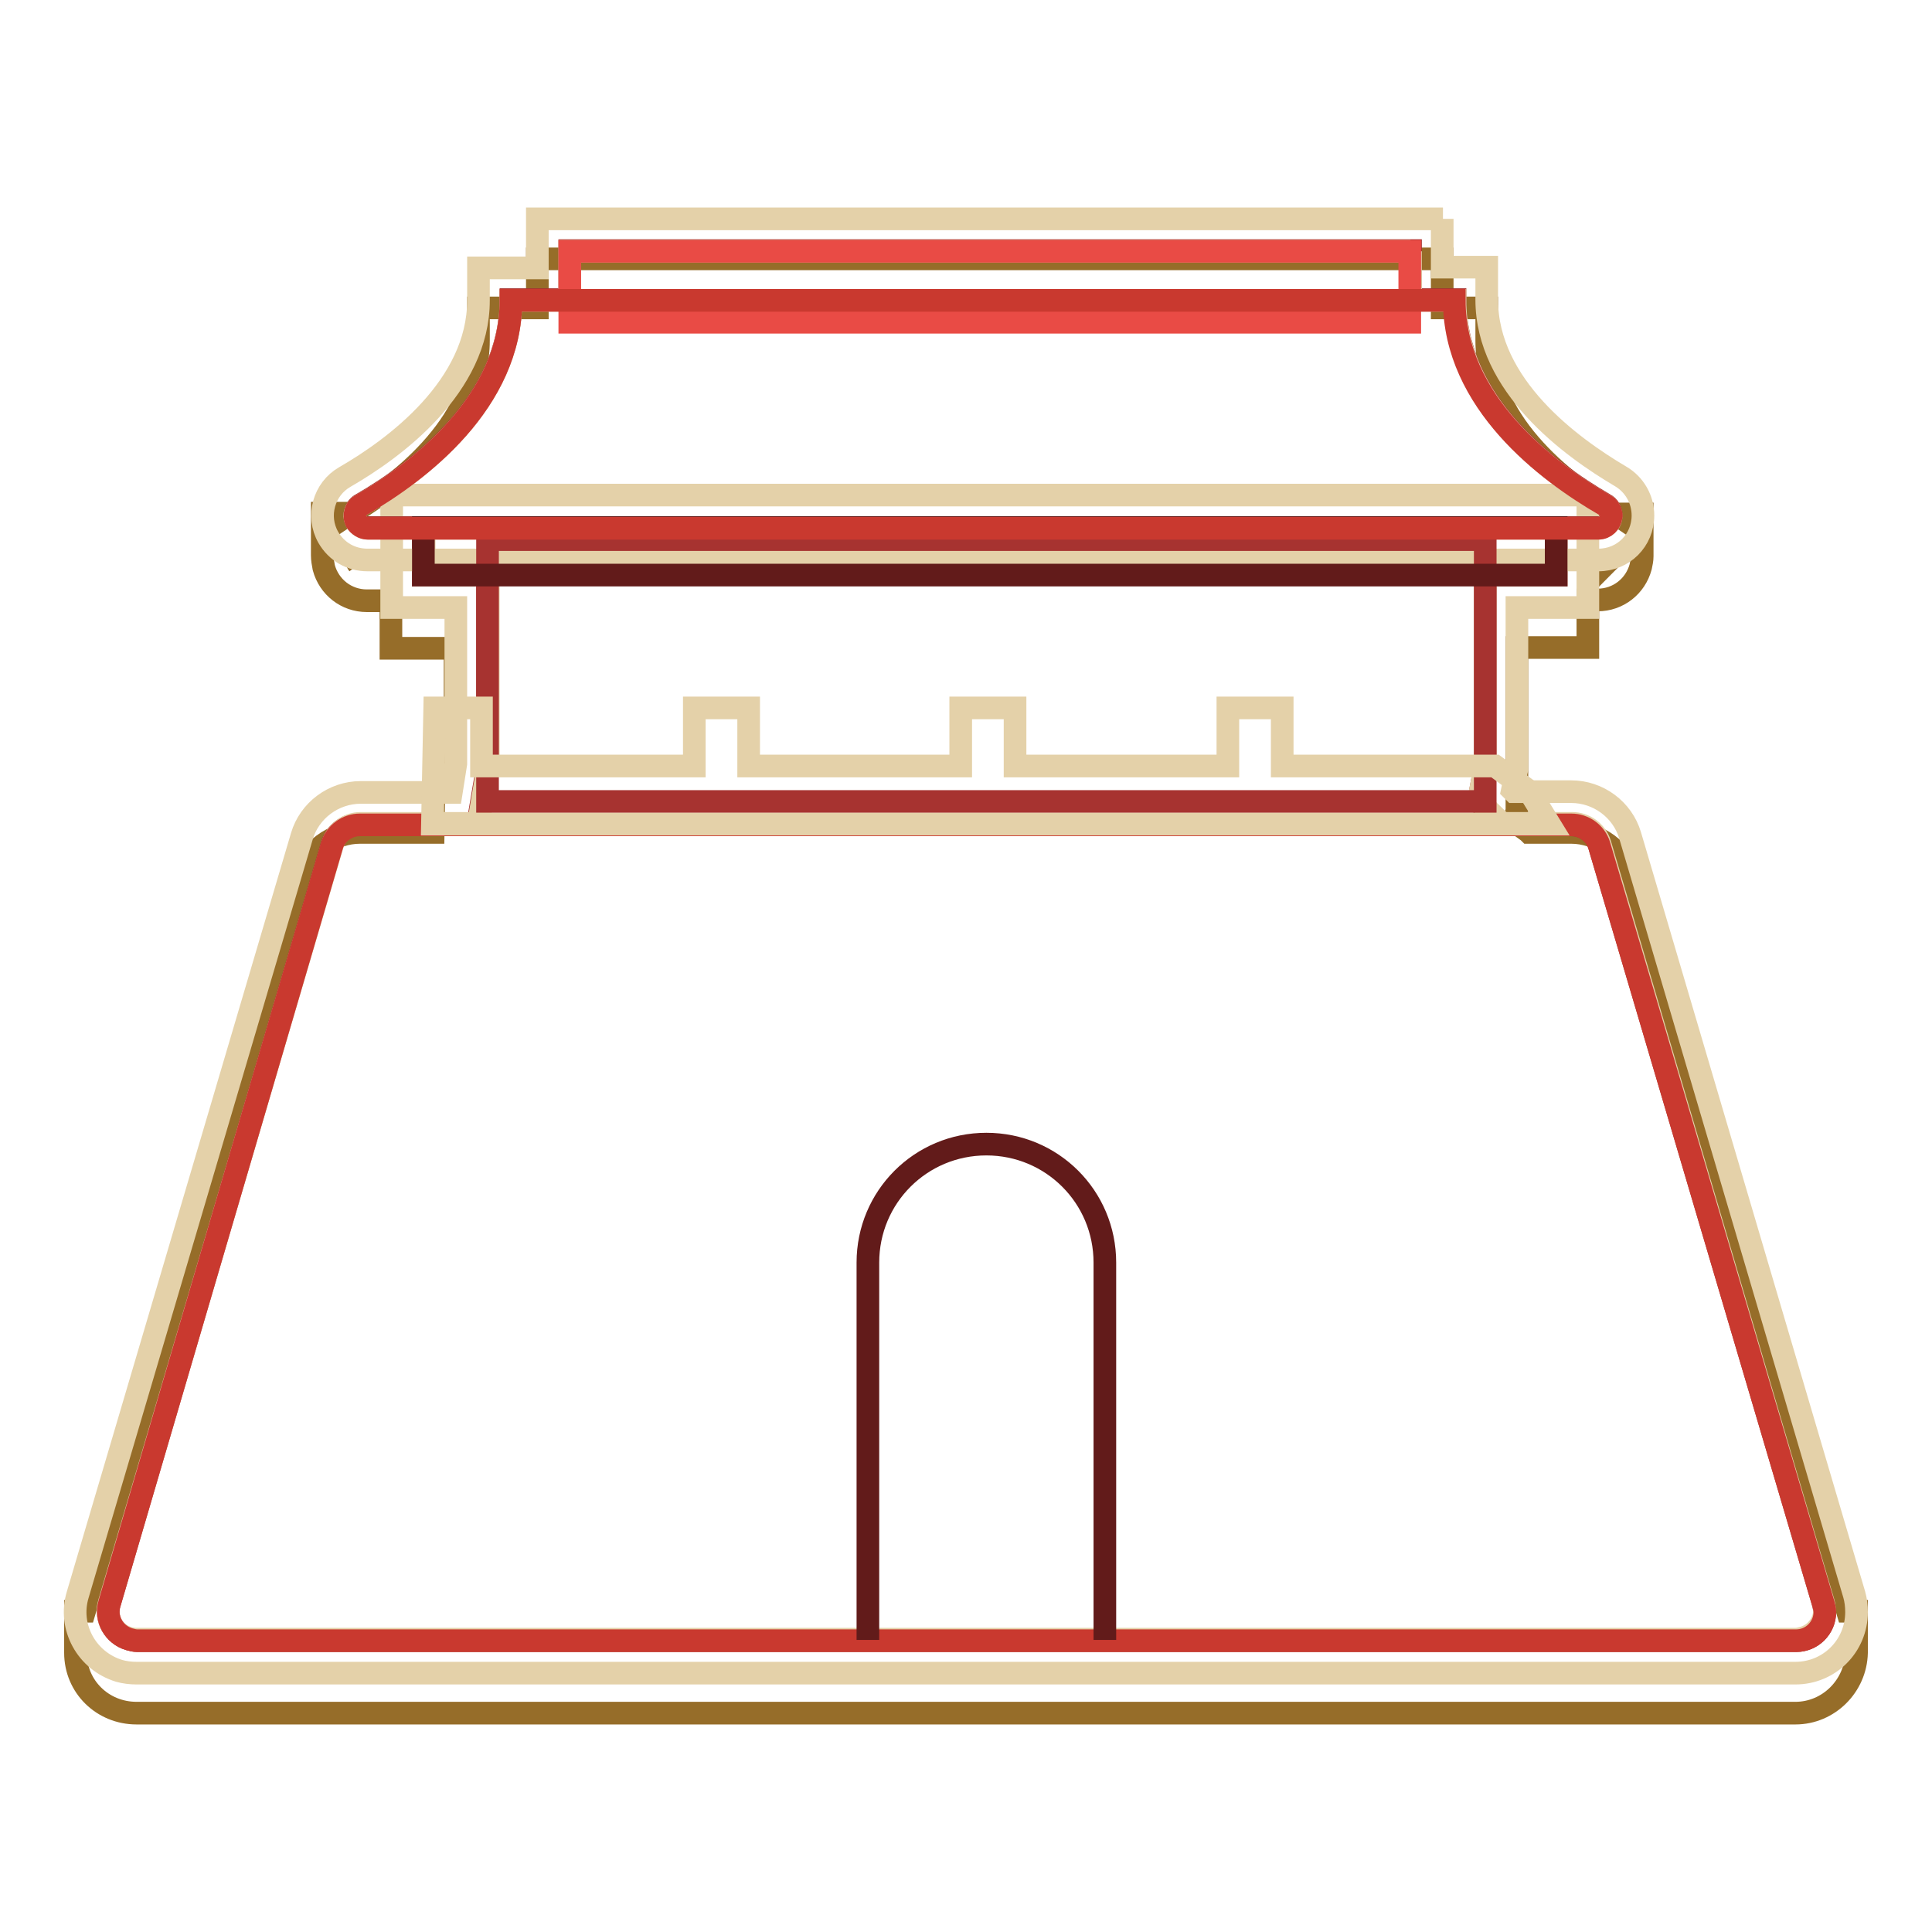
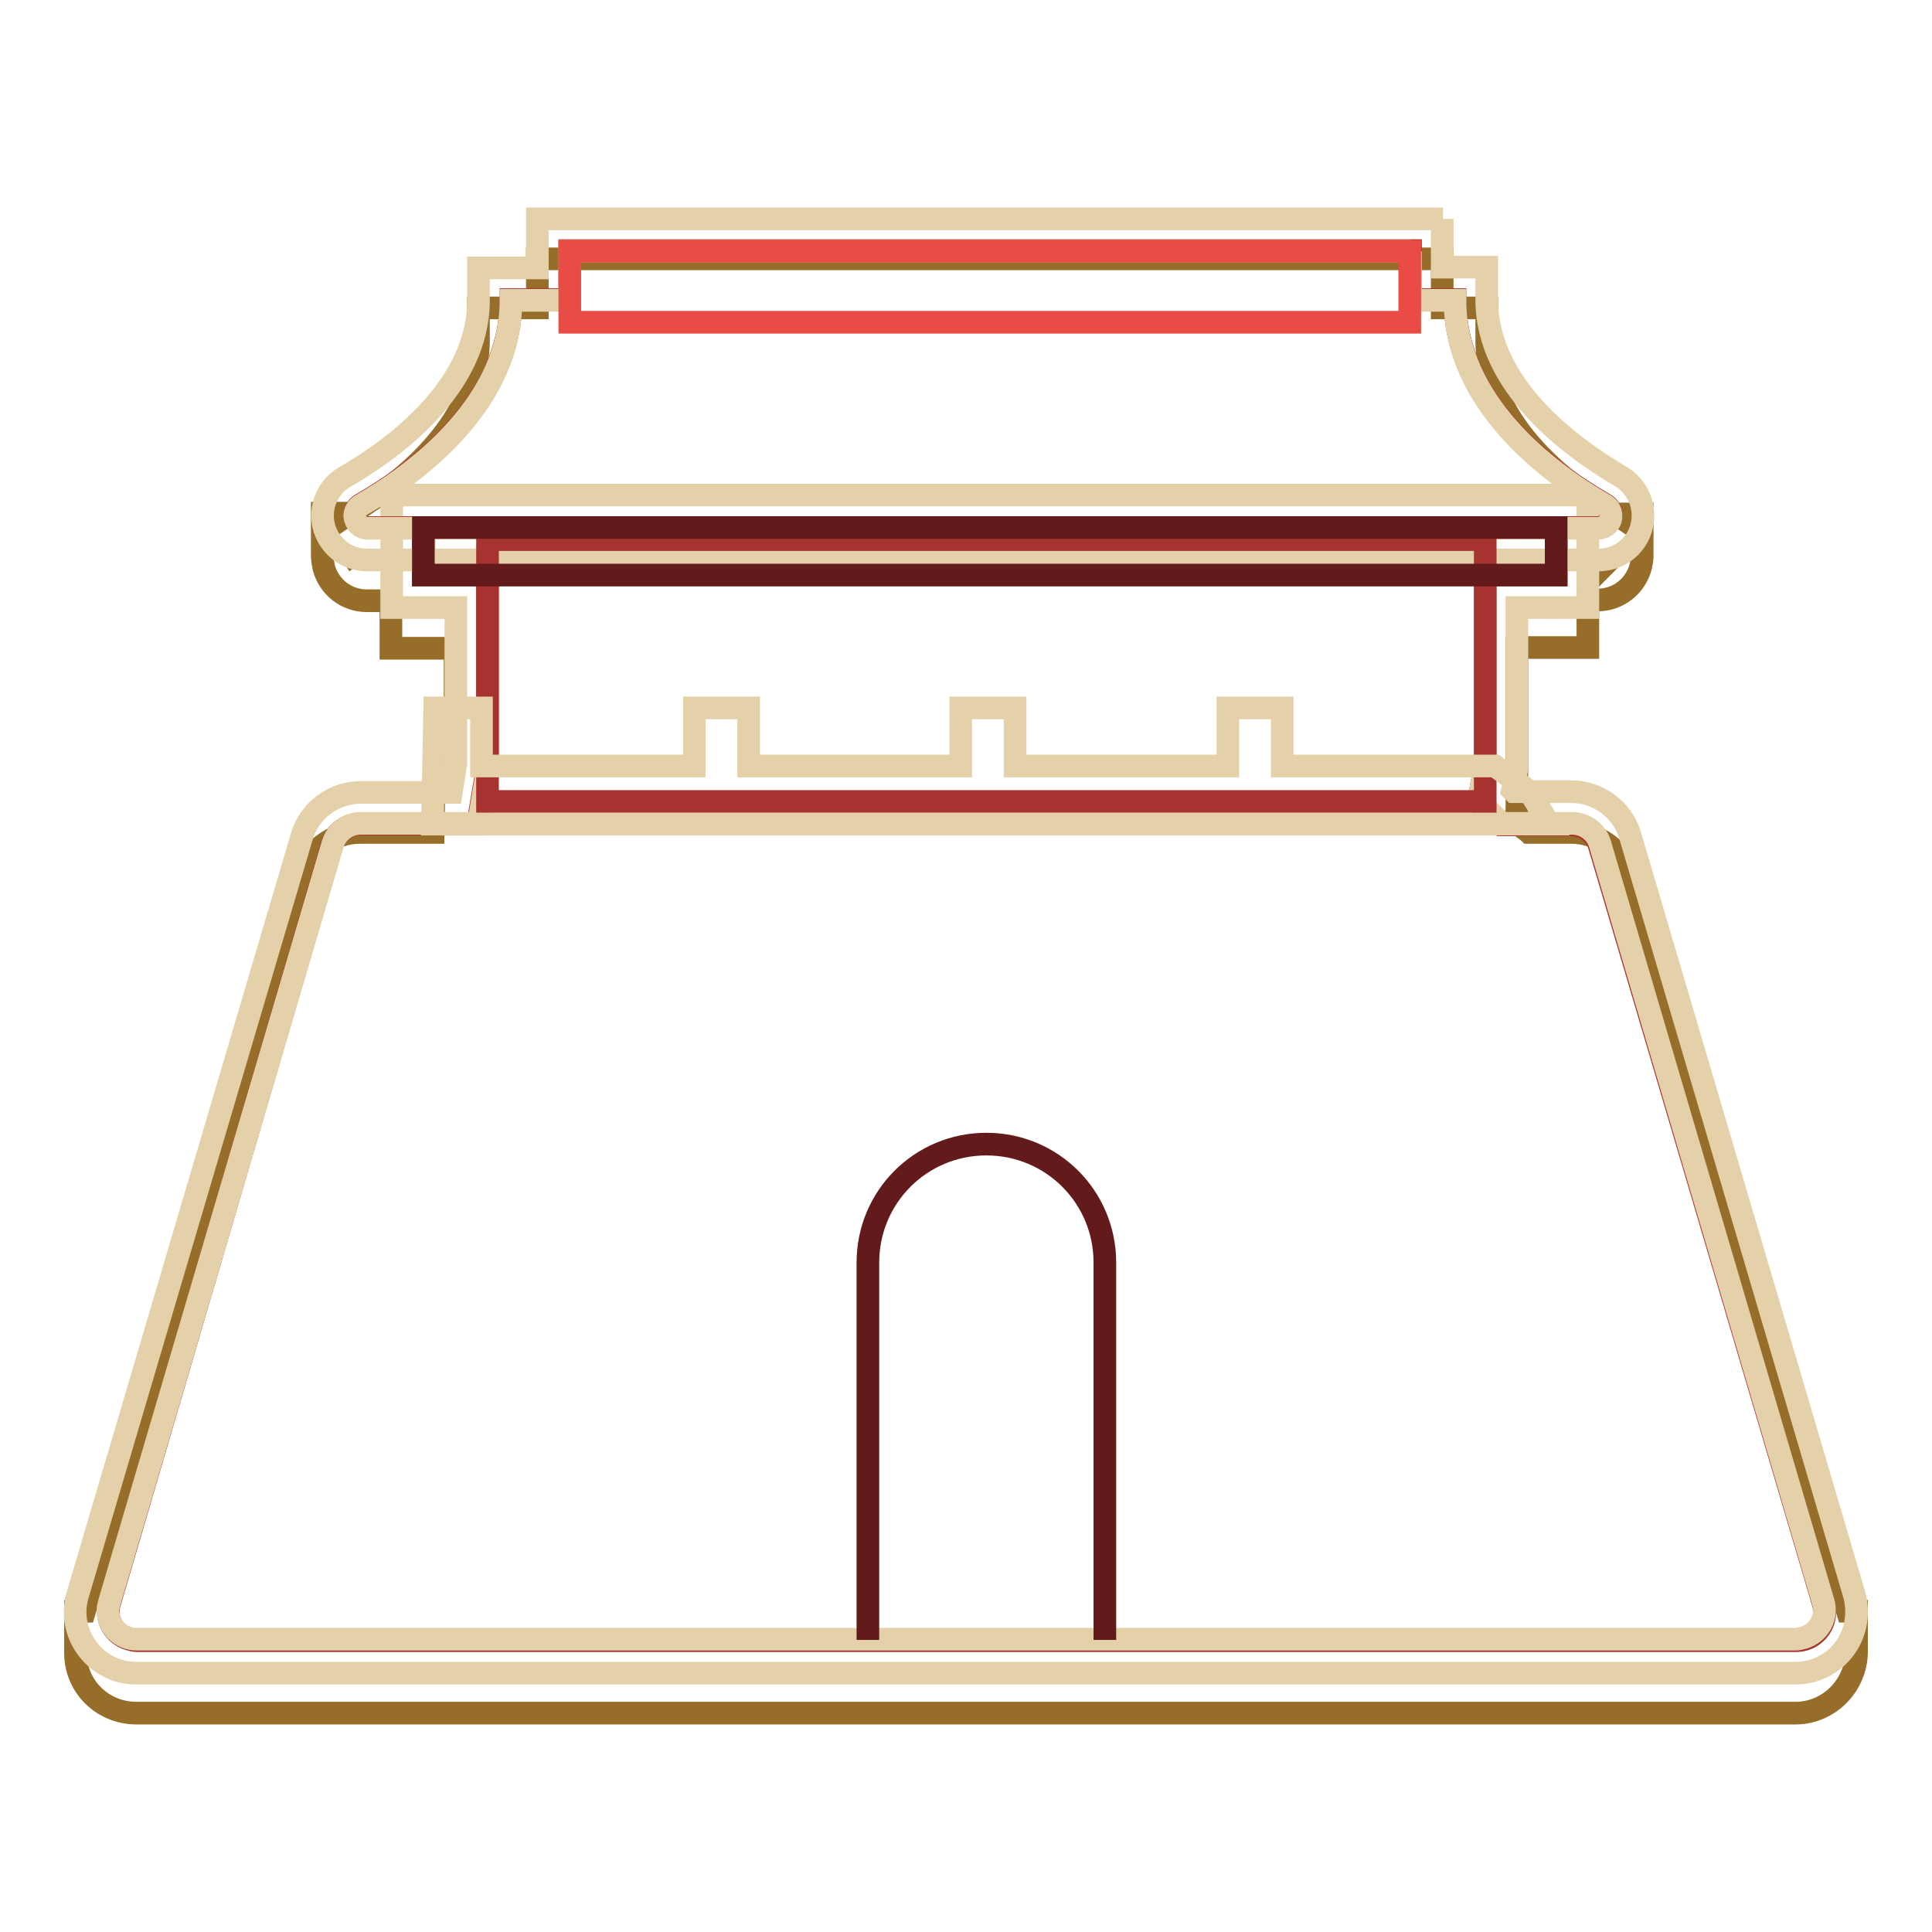
<svg xmlns="http://www.w3.org/2000/svg" version="1.1" x="0px" y="0px" viewBox="0 0 256 256" enable-background="new 0 0 256 256" xml:space="preserve">
  <g>
    <path stroke-width="3" fill-opacity="0" stroke="#966d29" d="M244.8,213.5L216,116.1c-1-3.4-4.2-5.8-7.8-5.8h-5.6l-0.1-0.1l-1.8-1.3l0.2-1.1l0.1-0.4V85.8h9.4v-6.3h1.3 c2.7,0,5-1.8,5.7-4.4c0.1-0.5,0.2-0.9,0.2-1.4v-5.6h-2.1v1c-0.3-0.2-0.5-0.4-0.8-0.6c-6.6-3.9-17.7-12-17.7-23.4v-4.3h-5.9v-6.5 H71.2v6.5h-7.8v4.3c0,11.4-11.1,19.6-17.7,23.4c-0.3,0.2-0.6,0.4-0.9,0.6V68h-2.1v5.6c0,0.5,0.1,1.1,0.2,1.6c0.7,2.6,3,4.4,5.7,4.4 h3.2v6.3h8.5v13.3h-2.7l-0.2,11.1h-9.7c-3.6,0-6.8,2.4-7.8,5.8l-28.7,97.4H10v5.5c0,4.5,3.6,8,8.1,8h219.8c4.4,0,8-3.6,8.1-8v-5.5 H244.8z M213.3,74.4l0-0.1L213.3,74.4z M213.3,74.2c0-0.1,0.1-0.2,0.1-0.3C213.4,74,213.4,74.1,213.3,74.2L213.3,74.2z M213.4,73.9 c0-0.1,0-0.2,0-0.3C213.4,73.7,213.4,73.8,213.4,73.9L213.4,73.9z M47.1,73.6c0,0.4,0.1,0.8,0.4,1.2C47.2,74.4,47.1,74,47.1,73.6 L47.1,73.6z" />
    <path stroke-width="3" fill-opacity="0" stroke="#a73330" d="M241.6,212.5L211.9,112c-0.5-1.6-2-2.7-3.7-2.7H199l-3.1-3.1l0.9-4.7V76.2h9.4v-6.3H56.1v6.3h8.5v25.3 l-1.3,7.7H47.7c-1.7,0-3.2,1.1-3.7,2.7L14.5,212.5c-0.6,2,0.6,4.1,2.6,4.7c0.4,0.1,0.7,0.2,1.1,0.2h219.8c2.1,0,3.8-1.7,3.8-3.8 C241.7,213.2,241.7,212.8,241.6,212.5z" />
    <path stroke-width="3" fill-opacity="0" stroke="#e4d1a9" d="M206.2,69.9v6.3h-9.4v25.3l-0.9,4.6l3.1,3h9.3c1.7,0,3.2,1.1,3.7,2.7l29.6,100.5c0.6,2-0.6,4.1-2.6,4.7 c-0.4,0.1-0.7,0.2-1.1,0.2H18.1c-2.1,0-3.8-1.7-3.8-3.8c0-0.4,0.1-0.7,0.2-1.1l29.6-100.5c0.5-1.6,2-2.7,3.7-2.7h15.6l1.3-7.7V76.2 h-8.5v-6.3H206.2 M210.5,65.6H51.9v14.9h8.5v20.7l-0.6,3.8h-12c-3.6,0-6.8,2.4-7.8,5.8L10.3,211.3c-1.3,4.3,1.2,8.8,5.5,10.1 c0.7,0.2,1.5,0.3,2.3,0.3h219.8c4.5,0,8.1-3.6,8.1-8.1c0-0.8-0.1-1.6-0.3-2.3L216,110.7c-1-3.4-4.2-5.8-7.8-5.8h-7.6l-0.2-0.2 l0.5-2.4l0.1-0.4V80.5h9.4V65.6z" />
-     <path stroke-width="3" fill-opacity="0" stroke="#a73330" d="M48.7,69.9h163.1c0.9,0,1.6-0.7,1.7-1.6c0-0.6-0.3-1.2-0.9-1.5c-7.6-4.4-19.8-13.6-19.8-27.1h-5.9v-6.5 H75.5v6.5h-7.8c0,13.5-12.2,22.7-19.8,27.1c-0.8,0.4-1.1,1.4-0.7,2.2C47.5,69.6,48.1,69.9,48.7,69.9z" />
+     <path stroke-width="3" fill-opacity="0" stroke="#a73330" d="M48.7,69.9h163.1c0.9,0,1.6-0.7,1.7-1.6c0-0.6-0.3-1.2-0.9-1.5c-7.6-4.4-19.8-13.6-19.8-27.1h-5.9v-6.5 H75.5v6.5h-7.8c0,13.5-12.2,22.7-19.8,27.1c-0.8,0.4-1.1,1.4-0.7,2.2C47.5,69.6,48.1,69.9,48.7,69.9" />
    <path stroke-width="3" fill-opacity="0" stroke="#e4d1a9" d="M186.9,33.3v6.5h5.9c0,13.5,12.2,22.7,19.8,27.1c0.8,0.4,1.1,1.4,0.7,2.2c-0.3,0.5-0.9,0.9-1.5,0.9H48.7 c-0.9,0-1.6-0.7-1.7-1.6c0-0.6,0.3-1.2,0.9-1.5c7.6-4.4,19.8-13.6,19.8-27.1h7.8v-6.5H186.9 M191.2,29H71.2v6.5h-7.8v4.3 c0,11.4-11.1,19.6-17.7,23.4c-2.8,1.6-3.8,5.2-2.2,8c1.1,1.9,3,3,5.2,3h163.1c3.3,0,5.9-2.6,5.9-5.9c0-2.1-1.1-4.1-3-5.2 c-6.6-3.9-17.7-12-17.7-23.4v-4.3h-5.9V29z" />
    <path stroke-width="3" fill-opacity="0" stroke="#a73330" d="M64.6,71.5h132.2v34.7H64.6V71.5z" />
-     <path stroke-width="3" fill-opacity="0" stroke="#c9392f" d="M211.9,112c-0.5-1.6-2-2.7-3.7-2.7H47.7c-1.7,0-3.2,1.1-3.7,2.7L14.5,212.5c-0.6,2,0.6,4.1,2.6,4.7 c0.4,0.1,0.7,0.2,1.1,0.2h219.8c2.1,0,3.8-1.7,3.8-3.8c0-0.4-0.1-0.7-0.2-1.1L211.9,112z" />
    <path stroke-width="3" fill-opacity="0" stroke="#e4d1a9" d="M202.6,104.8l-4.5-3.3h-28.2v-7.7h-7.2v7.7h-28.2v-7.7h-7.2v7.7H99.2v-7.7H92v7.7H63.8v-7.7h-6.2l-0.3,15.4 h148L202.6,104.8z" />
    <path stroke-width="3" fill-opacity="0" stroke="#621b1a" d="M56.1,69.9h150.1v6.3H56.1V69.9z" />
    <path stroke-width="3" fill-opacity="0" stroke="#e94b45" d="M75.5,33.3h111.3v9.4H75.5V33.3z" />
-     <path stroke-width="3" fill-opacity="0" stroke="#c9392f" d="M192.7,39.8h-125c0,13.5-12.2,22.7-19.8,27.1c-0.8,0.4-1.1,1.4-0.7,2.2c0.3,0.5,0.9,0.9,1.5,0.9h163.1 c0.9,0,1.6-0.7,1.7-1.6c0-0.6-0.3-1.2-0.9-1.5C205,62.5,192.7,53.3,192.7,39.8z" />
    <path stroke-width="3" fill-opacity="0" stroke="#621b1a" d="M115,217.3v-50c0-8.7,7-15.7,15.7-15.7c8.7,0,15.7,7,15.7,15.7v50" />
  </g>
</svg>